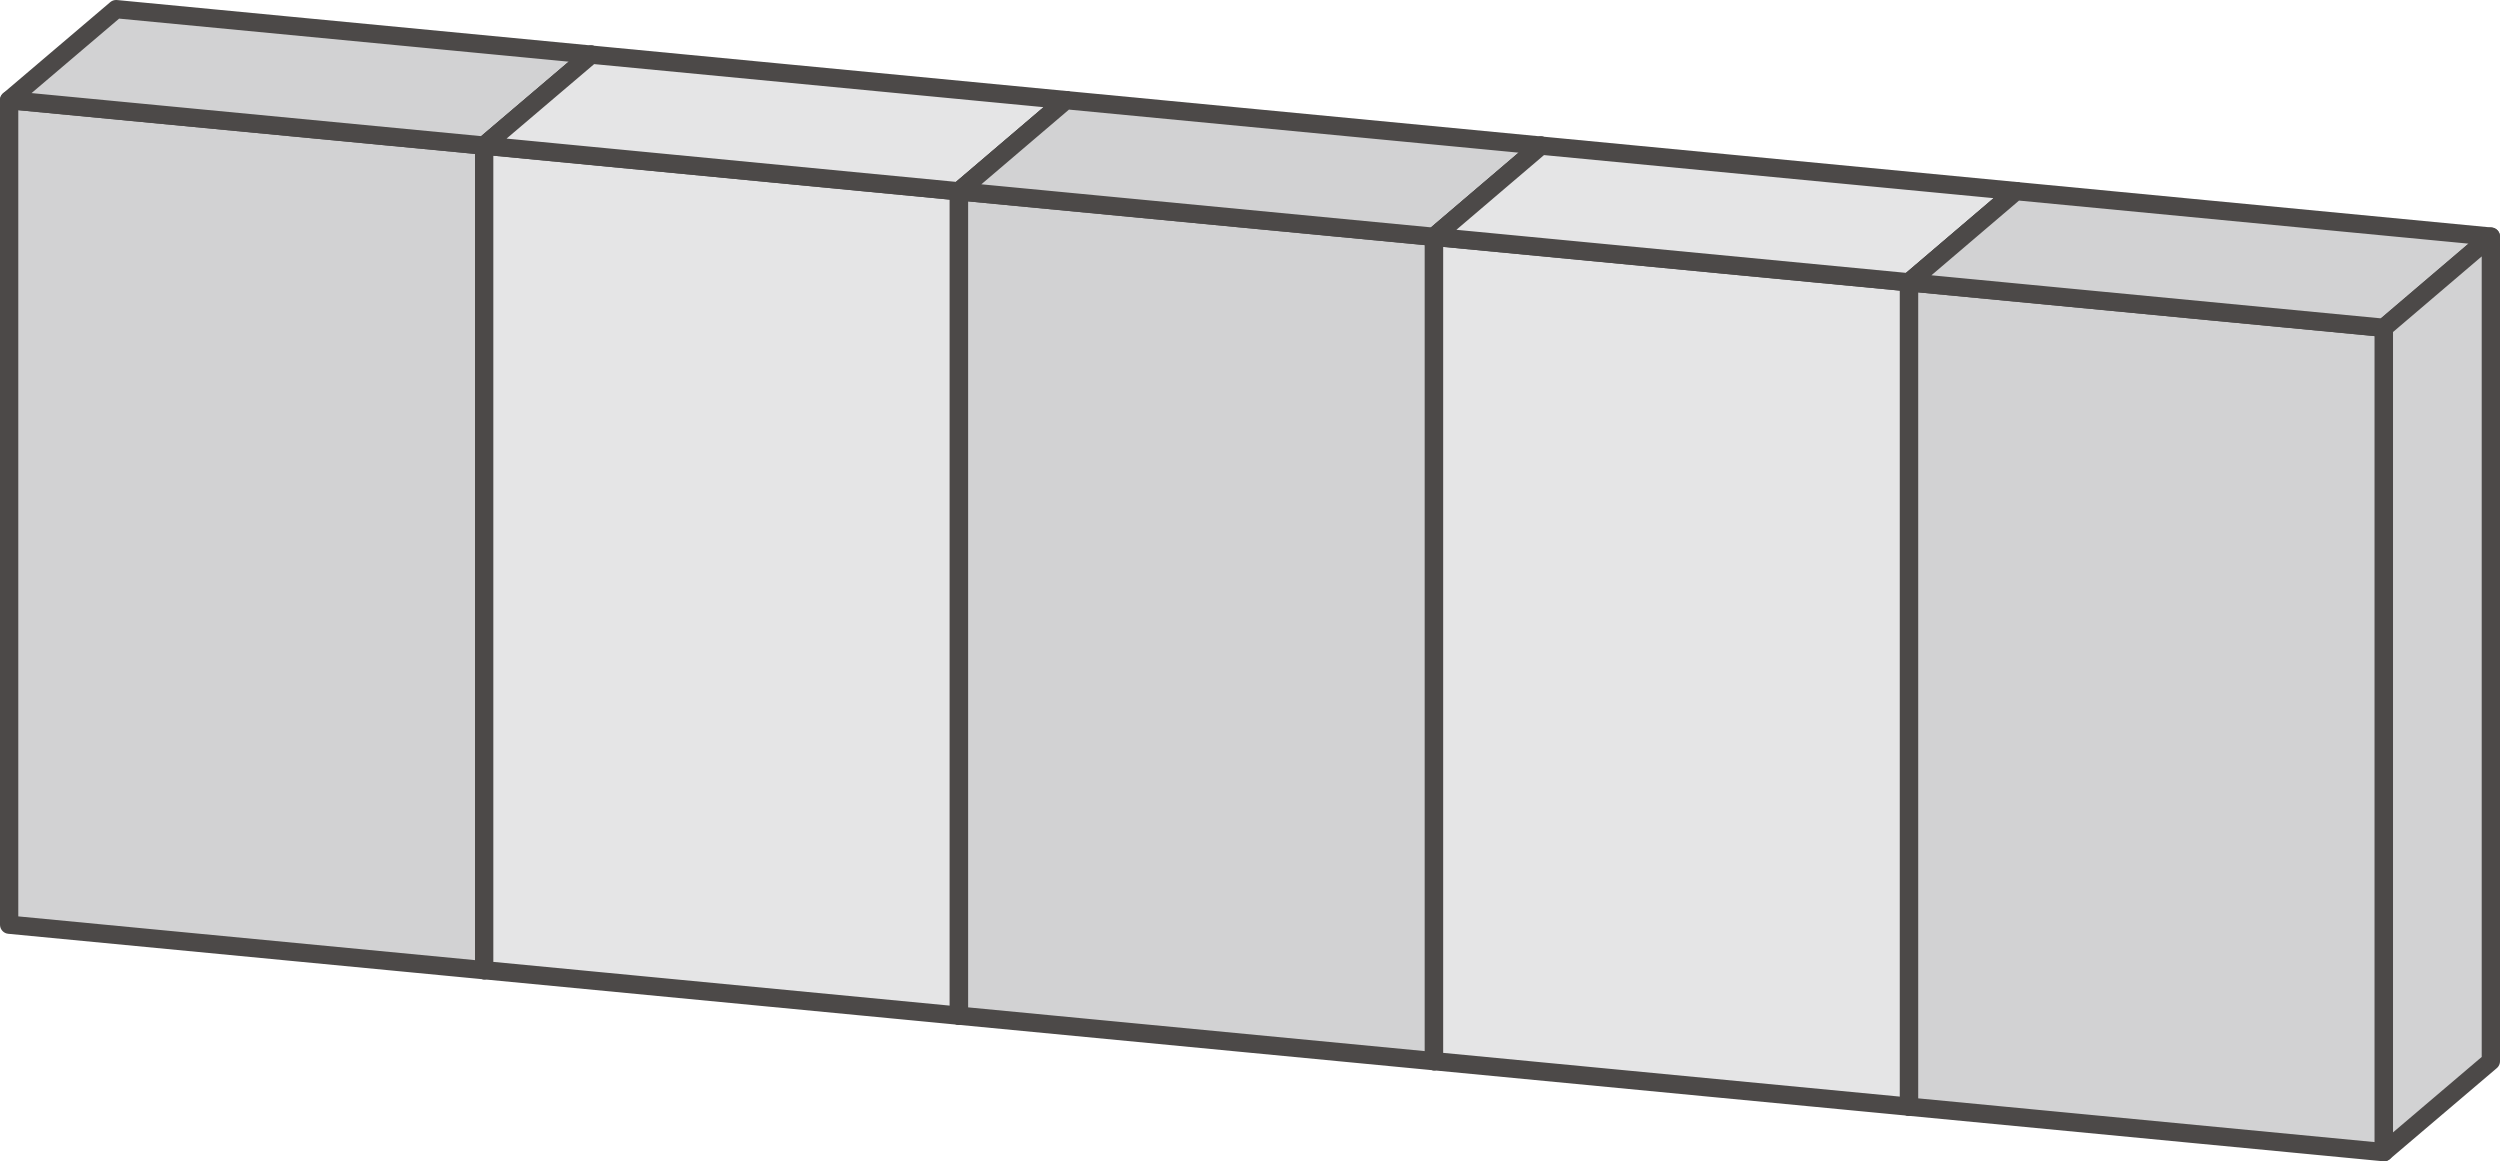
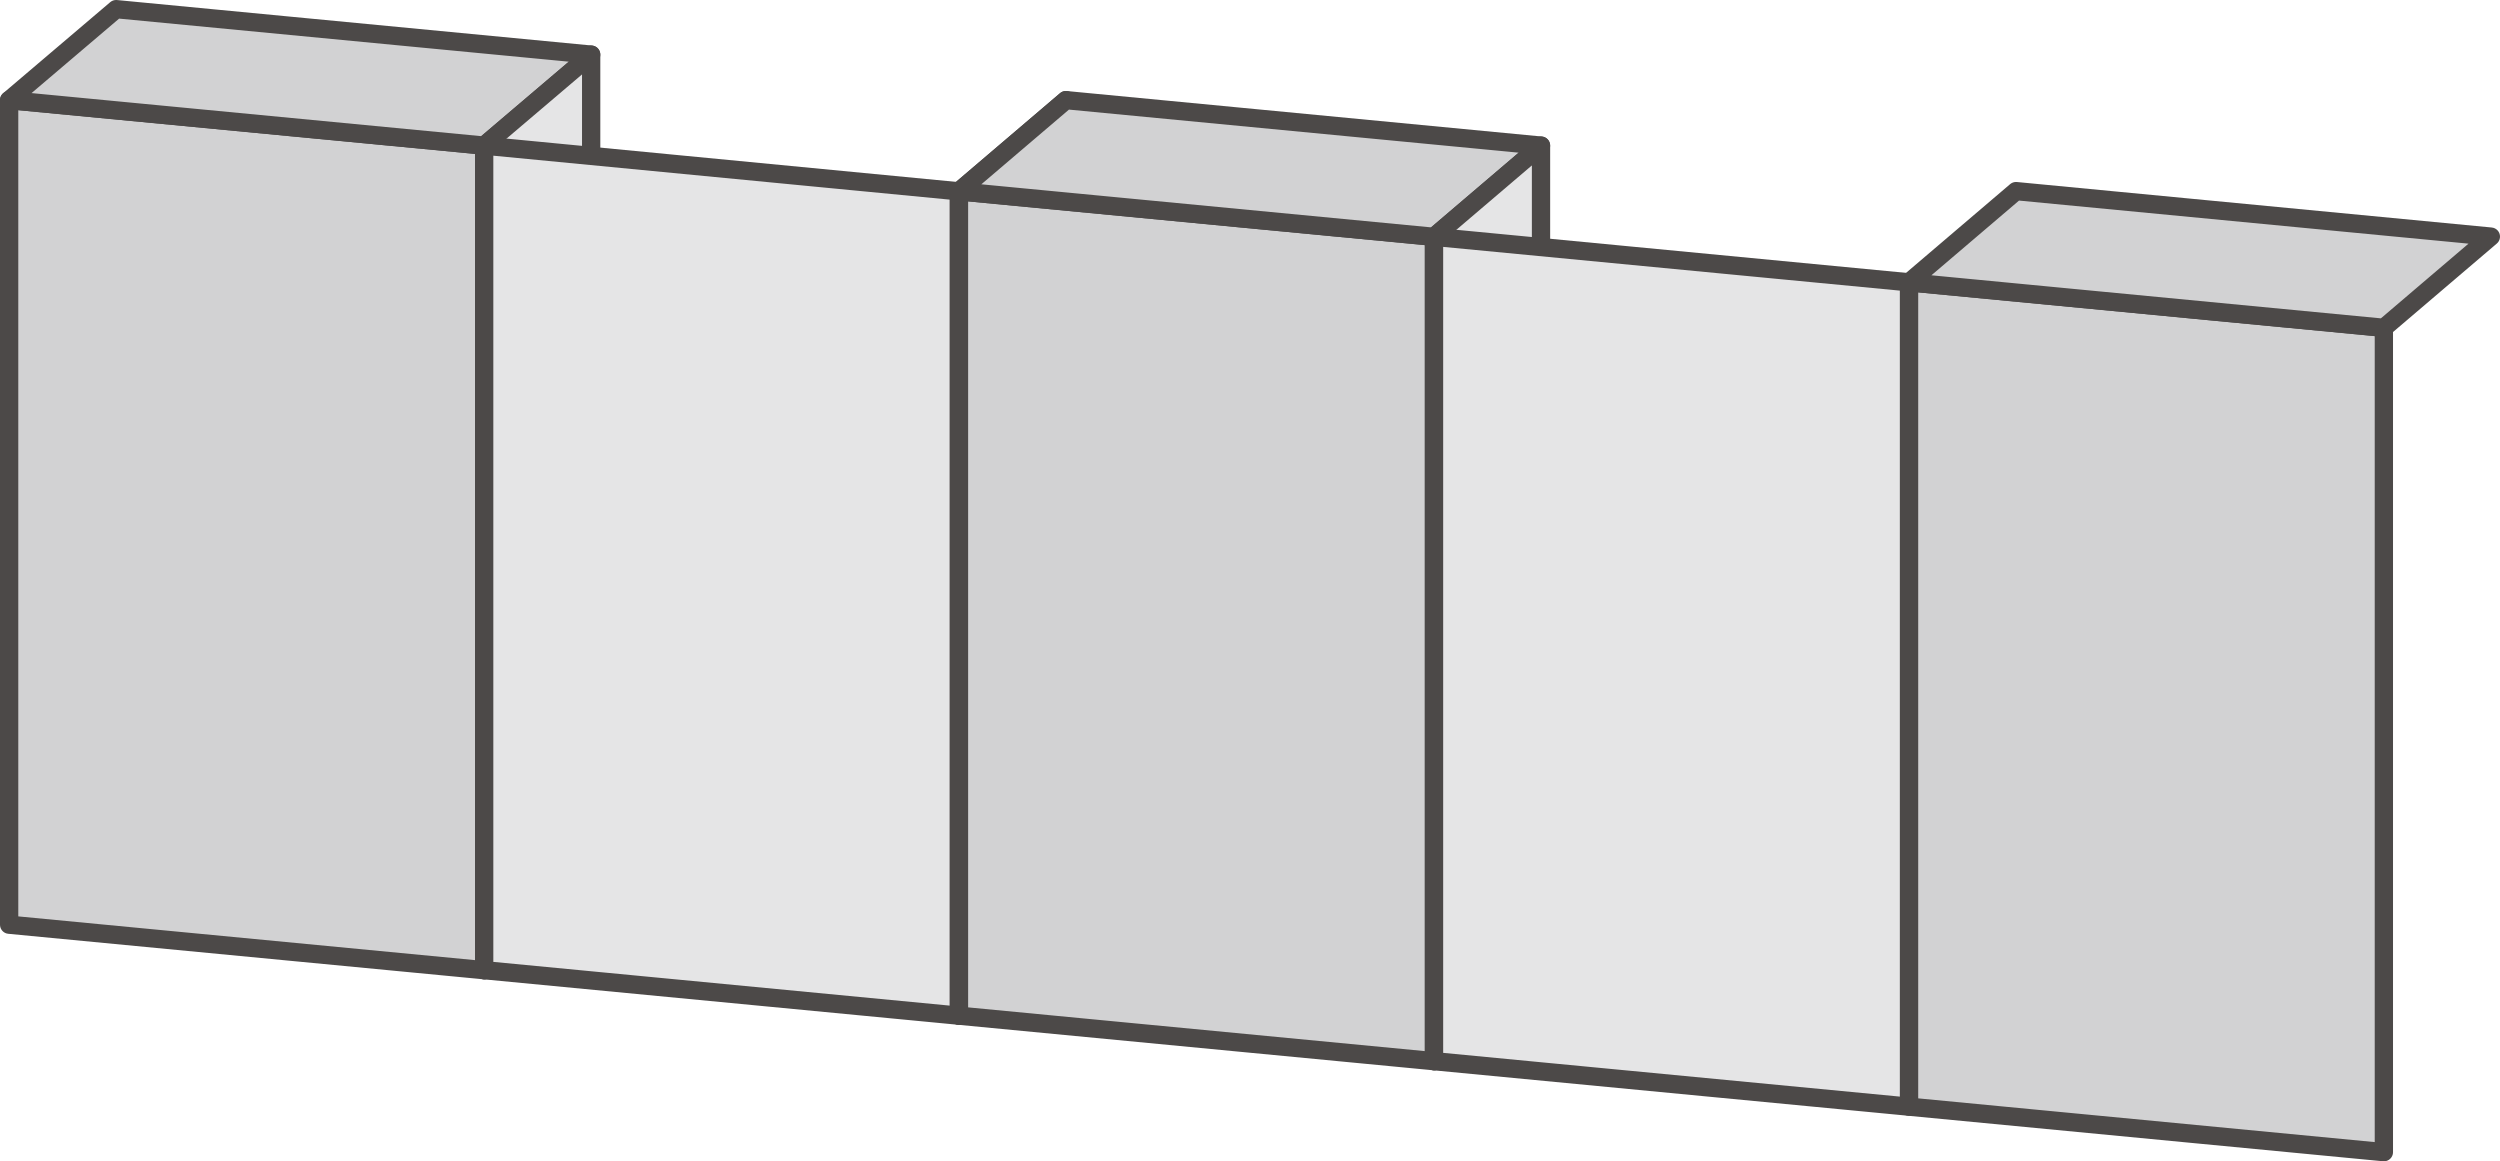
<svg xmlns="http://www.w3.org/2000/svg" id="_レイヤー_1" data-name="レイヤー 1" viewBox="0 0 109.36 50.8">
  <defs>
    <style>
      .cls-1 {
        fill: #d2d2d3;
      }

      .cls-1, .cls-2 {
        stroke: #4c4948;
        stroke-linecap: round;
        stroke-linejoin: round;
        stroke-width: .8px;
      }

      .cls-2 {
        fill: #e5e5e6;
      }
    </style>
  </defs>
  <g>
    <polygon class="cls-1" points="21.18 42.44 .4 40.45 .4 4.38 21.18 6.37 21.18 42.44" />
    <polygon class="cls-1" points="21.18 6.37 .4 4.38 5.08 .4 25.86 2.39 21.18 6.37" />
    <polygon class="cls-2" points="25.86 38.45 21.18 42.44 21.18 6.37 25.86 2.39 25.86 38.45" />
  </g>
  <g>
    <polygon class="cls-2" points="41.95 44.43 21.18 42.44 21.18 6.37 41.95 8.37 41.95 44.43" />
-     <polygon class="cls-2" points="41.95 8.37 21.18 6.37 25.86 2.39 46.63 4.38 41.95 8.37" />
    <polygon class="cls-2" points="46.63 40.44 41.95 44.43 41.95 8.37 46.63 4.38 46.63 40.44" />
  </g>
  <g>
    <polygon class="cls-1" points="62.73 46.42 41.95 44.43 41.95 8.37 62.73 10.36 62.73 46.42" />
    <polygon class="cls-1" points="62.73 10.36 41.95 8.37 46.63 4.38 67.41 6.37 62.73 10.36" />
    <polygon class="cls-2" points="67.41 42.43 62.73 46.42 62.73 10.36 67.41 6.37 67.41 42.43" />
  </g>
  <g>
    <polygon class="cls-2" points="83.51 48.41 62.73 46.42 62.73 10.36 83.51 12.35 83.51 48.41" />
-     <polygon class="cls-2" points="83.51 12.35 62.73 10.36 67.41 6.37 88.19 8.36 83.51 12.35" />
-     <polygon class="cls-2" points="88.19 44.43 83.51 48.41 83.51 12.35 88.19 8.36 88.19 44.43" />
  </g>
  <g>
    <polygon class="cls-1" points="104.28 50.4 83.51 48.41 83.51 12.35 104.28 14.34 104.28 50.4" />
    <polygon class="cls-1" points="104.28 14.34 83.51 12.35 88.19 8.36 108.96 10.35 104.28 14.34" />
-     <polygon class="cls-1" points="108.96 46.42 104.28 50.4 104.28 14.34 108.96 10.35 108.96 46.42" />
  </g>
</svg>